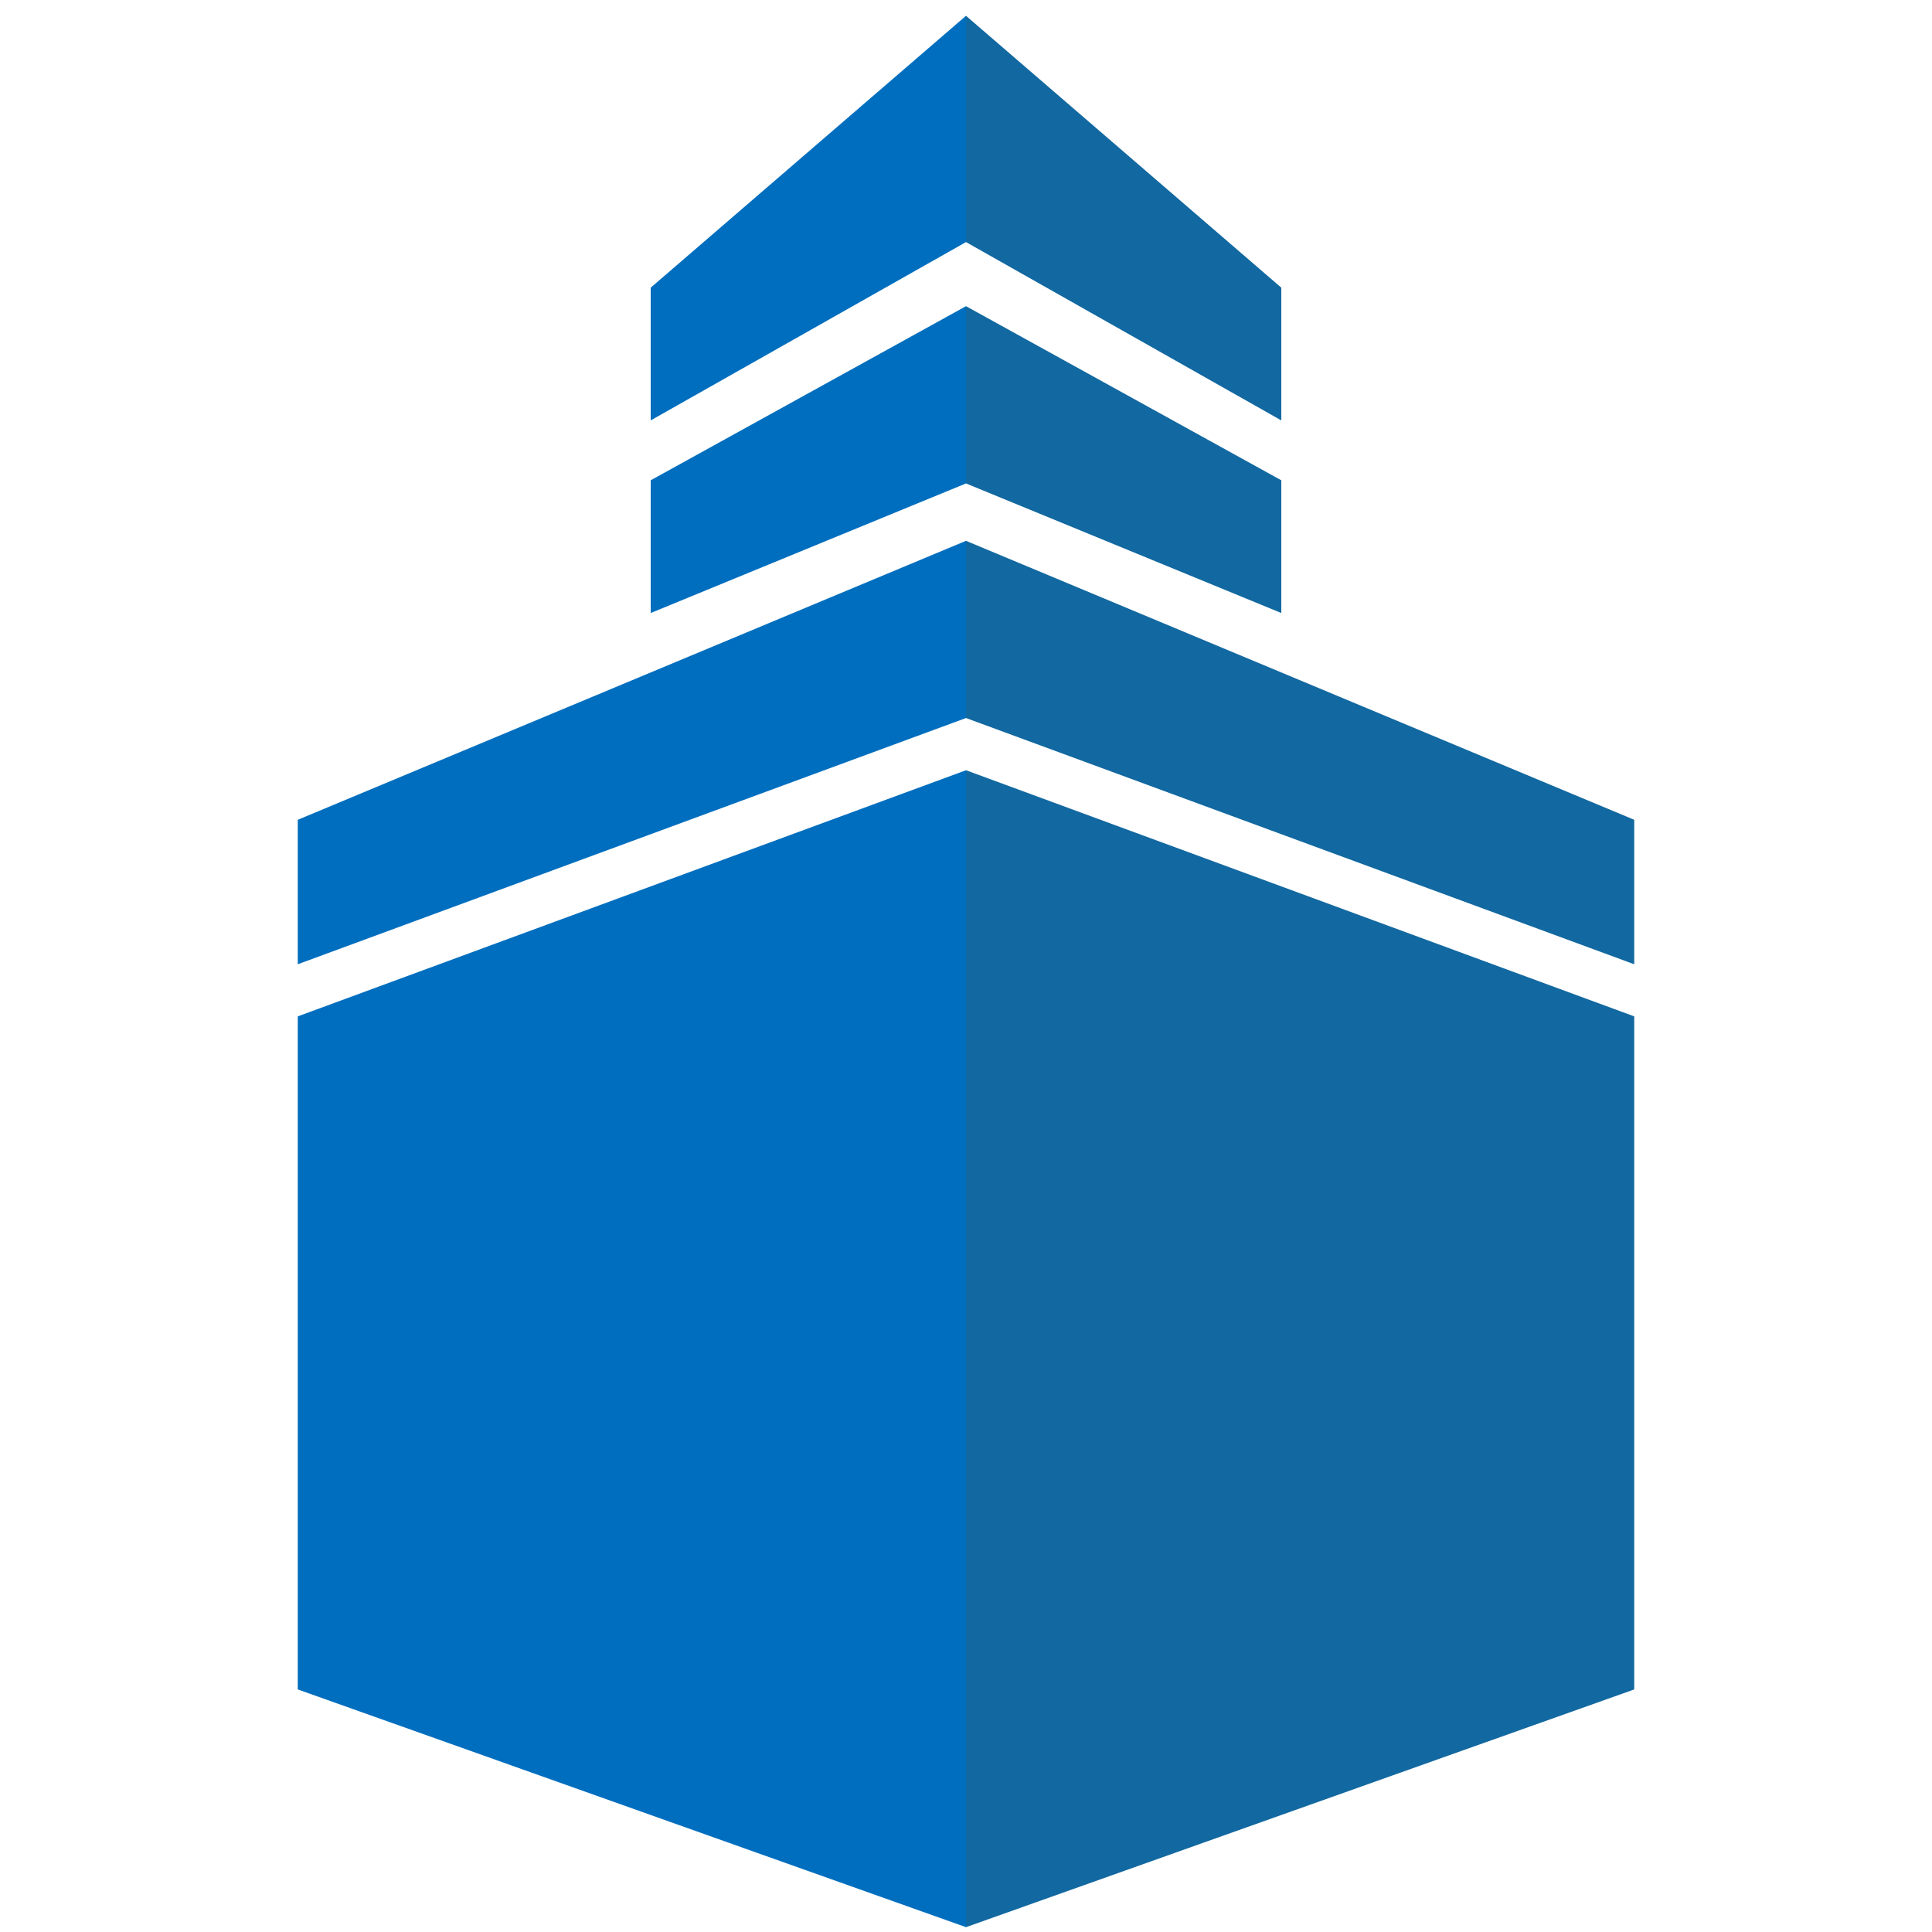
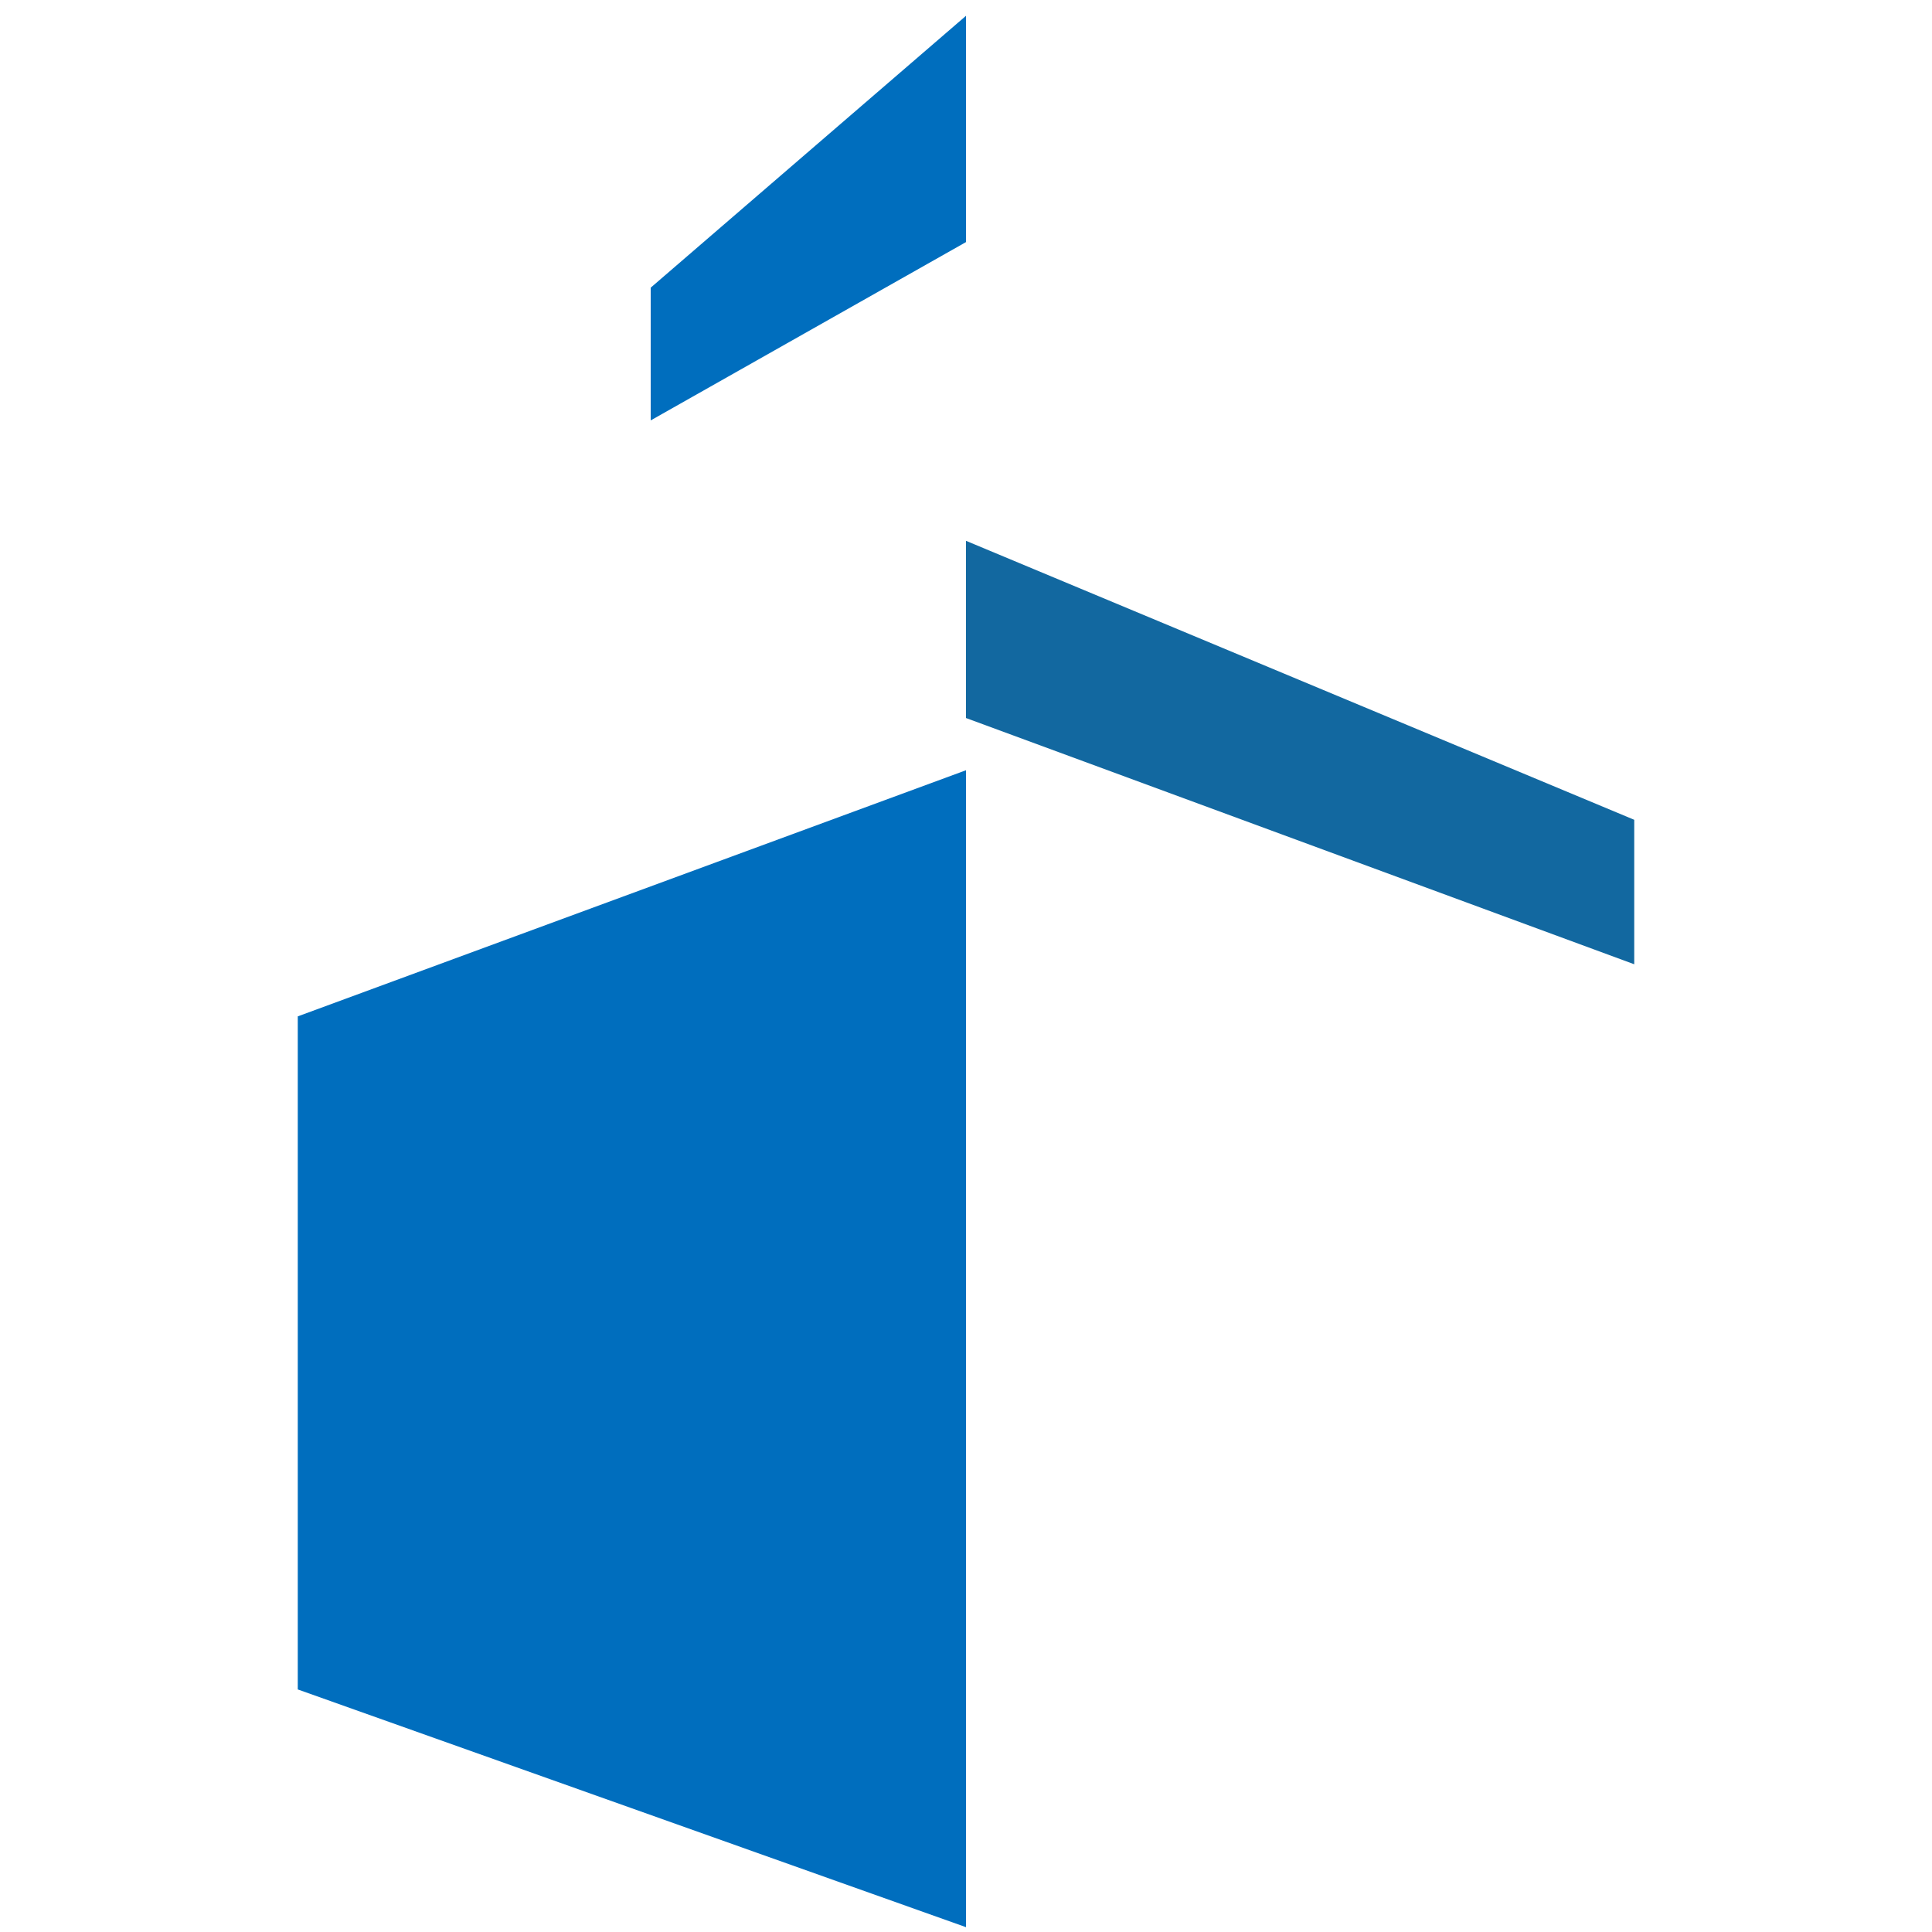
<svg xmlns="http://www.w3.org/2000/svg" width="400" height="400" viewBox="0 0 400 400">
  <path fill="#1268A0" d="M200 148.66l138.35 50.98v-29.91l-138.35-57.76z" />
-   <path fill="#006EBE" d="M200 148.66l-138.35 50.98v-29.91l138.35-57.76zm0-48.57l-65.28 26.83v-27.48l65.28-36.05z" />
-   <path fill="#1268A0" d="M200 100.09l65.28 26.83v-27.48l-65.28-36.05zm0-49.97l65.28 36.92v-27.48l-65.28-56.29z" />
  <path fill="#006EBE" d="M200 50.12l-65.28 36.92v-27.48l65.28-56.29z" />
-   <path fill="#1268A0" d="M200 399l138.35-49.22v-139.35l-138.35-50.96z" />
  <path fill="#006EBE" d="M200 399l-138.35-49.22v-139.35l138.35-50.96z" />
</svg>